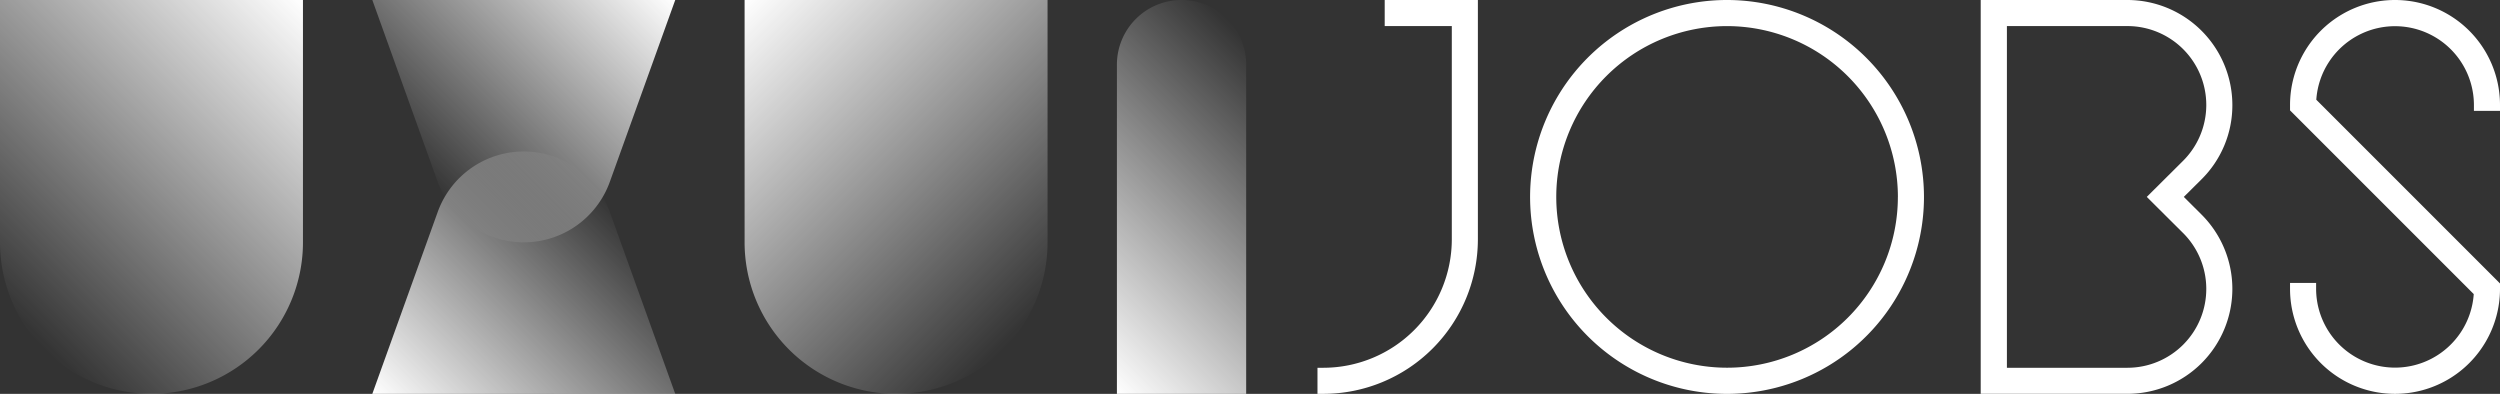
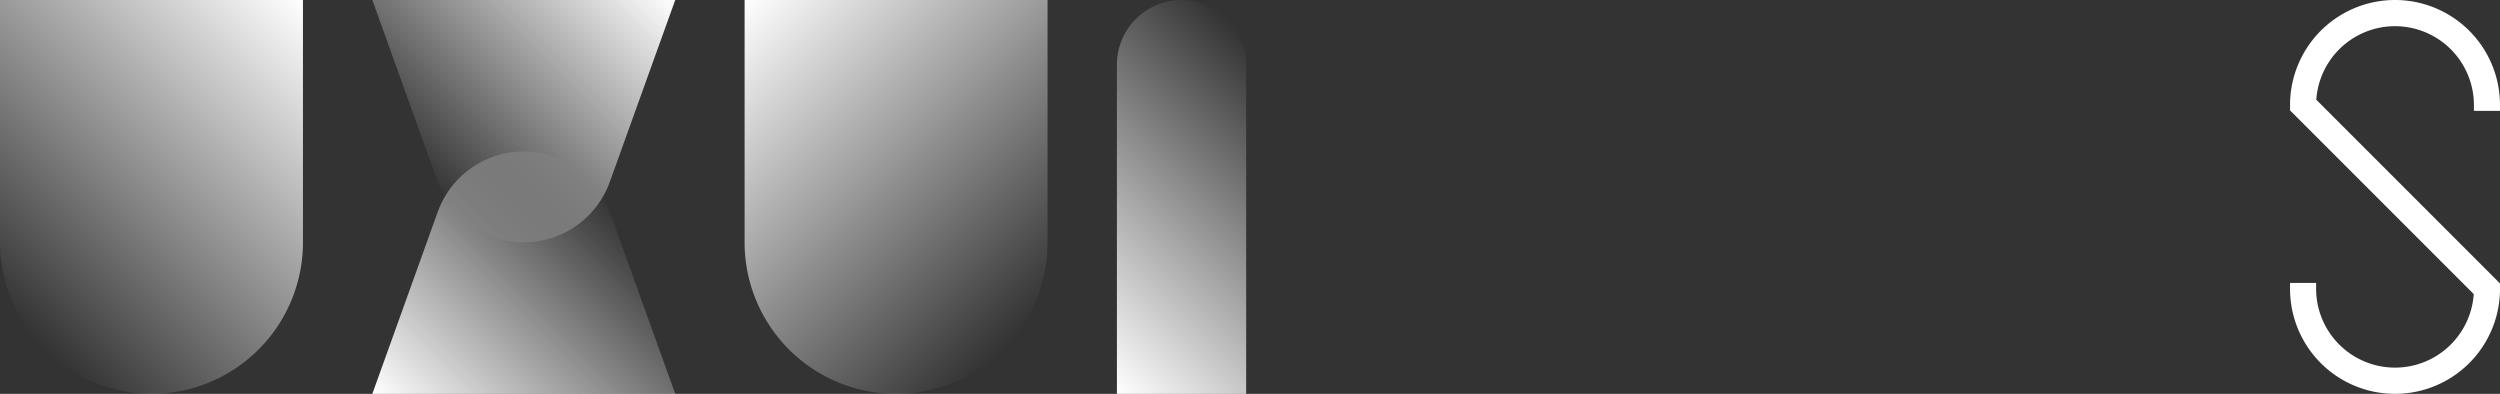
<svg xmlns="http://www.w3.org/2000/svg" xmlns:xlink="http://www.w3.org/1999/xlink" viewBox="0 0 819.67 129.13">
  <rect x="0" y="0" width="819.67" height="129.13" fill="#333333" stroke="none" />
  <defs>
    <style>.cls-1{fill:url(#Gradiente_sem_nome_20);}.cls-2{fill:url(#Gradiente_sem_nome_11);}.cls-3{fill:url(#Gradiente_sem_nome_10);}.cls-4{fill:url(#Gradiente_sem_nome_10-2);}.cls-5{fill:url(#Gradiente_sem_nome_11-2);}.cls-6{fill:#fff;}</style>
    <linearGradient id="Gradiente_sem_nome_20" x1="136.34" y1="56.5" x2="207.12" y2="-14.28" gradientUnits="userSpaceOnUse">
      <stop offset="0" stop-color="#fff" stop-opacity="0" />
      <stop offset="1" stop-color="#fff" />
    </linearGradient>
    <linearGradient id="Gradiente_sem_nome_11" x1="136.34" y1="143.4" x2="207.12" y2="72.63" gradientUnits="userSpaceOnUse">
      <stop offset="0" stop-color="#fff" />
      <stop offset="1" stop-color="#fff" stop-opacity="0" />
    </linearGradient>
    <linearGradient id="Gradiente_sem_nome_10" x1="-0.18" y1="99.86" x2="99.5" y2="0.18" xlink:href="#Gradiente_sem_nome_20" />
    <linearGradient id="Gradiente_sem_nome_10-2" x1="-1843.63" y1="99.86" x2="-1743.95" y2="0.18" gradientTransform="matrix(-1, 0, 0, 1, -1500, 0)" xlink:href="#Gradiente_sem_nome_20" />
    <linearGradient id="Gradiente_sem_nome_11-2" x1="347.61" y1="110.54" x2="427.16" y2="31" xlink:href="#Gradiente_sem_nome_11" />
  </defs>
  <title>LogoH_White</title>
  <g id="Camada_2" data-name="Camada 2">
    <g id="Camada_1-2" data-name="Camada 1">
      <path class="cls-1" d="M171.73,79.46h0a30,30,0,0,1-28.22-19.83L122.07,0h99.32L199.94,59.63A30,30,0,0,1,171.73,79.46Z" />
      <path class="cls-2" d="M171.73,49.66h0A30,30,0,0,1,199.94,69.5l21.45,59.63H122.07L143.51,69.5A30,30,0,0,1,171.73,49.66Z" />
      <path class="cls-3" d="M49.66,129.13h0A49.67,49.67,0,0,1,0,79.46V0H99.33V79.46A49.67,49.67,0,0,1,49.66,129.13Z" />
      <path class="cls-4" d="M293.79,129.13h0a49.67,49.67,0,0,0,49.67-49.67V0H244.13V79.46A49.67,49.67,0,0,0,293.79,129.13Z" />
      <path class="cls-5" d="M366.2,129.13V21.19A21.19,21.19,0,0,1,387.39,0h0a21.19,21.19,0,0,1,21.19,21.19V129.13Z" />
-       <path class="cls-6" d="M454,8.55H476V78.47a42.15,42.15,0,0,1-42.1,42.11h-1.94v8.55h1.94a50.71,50.71,0,0,0,50.65-50.66V0H454Z" />
-       <path class="cls-6" d="M566.25,0a64.57,64.57,0,1,0,64.56,64.56A64.63,64.63,0,0,0,566.25,0Zm56,64.56a56,56,0,1,1-56-56A56.07,56.07,0,0,1,622.26,64.56Z" />
      <path class="cls-6" d="M819.67,36.36V34.42a34.42,34.42,0,0,0-68.84,0v1.77l60.23,60.23a25.87,25.87,0,0,1-51.68-1.71V92.77h-8.55v1.94a34.42,34.42,0,0,0,68.84,0V92.94L759.44,32.7a25.87,25.87,0,0,1,51.68,1.72v1.94Z" />
-       <path class="cls-6" d="M731.92,34.42A34.46,34.46,0,0,0,697.5,0H649.41V129.12H697.5a34.41,34.41,0,0,0,24.17-58.91L716,64.56l5.67-5.63A34.17,34.17,0,0,0,731.92,34.42ZM703.86,64.56l11.79,11.73a25.86,25.86,0,0,1-18.15,44.29H658V8.55H697.5a25.86,25.86,0,0,1,18.14,44.3Z" />
    </g>
  </g>
</svg>